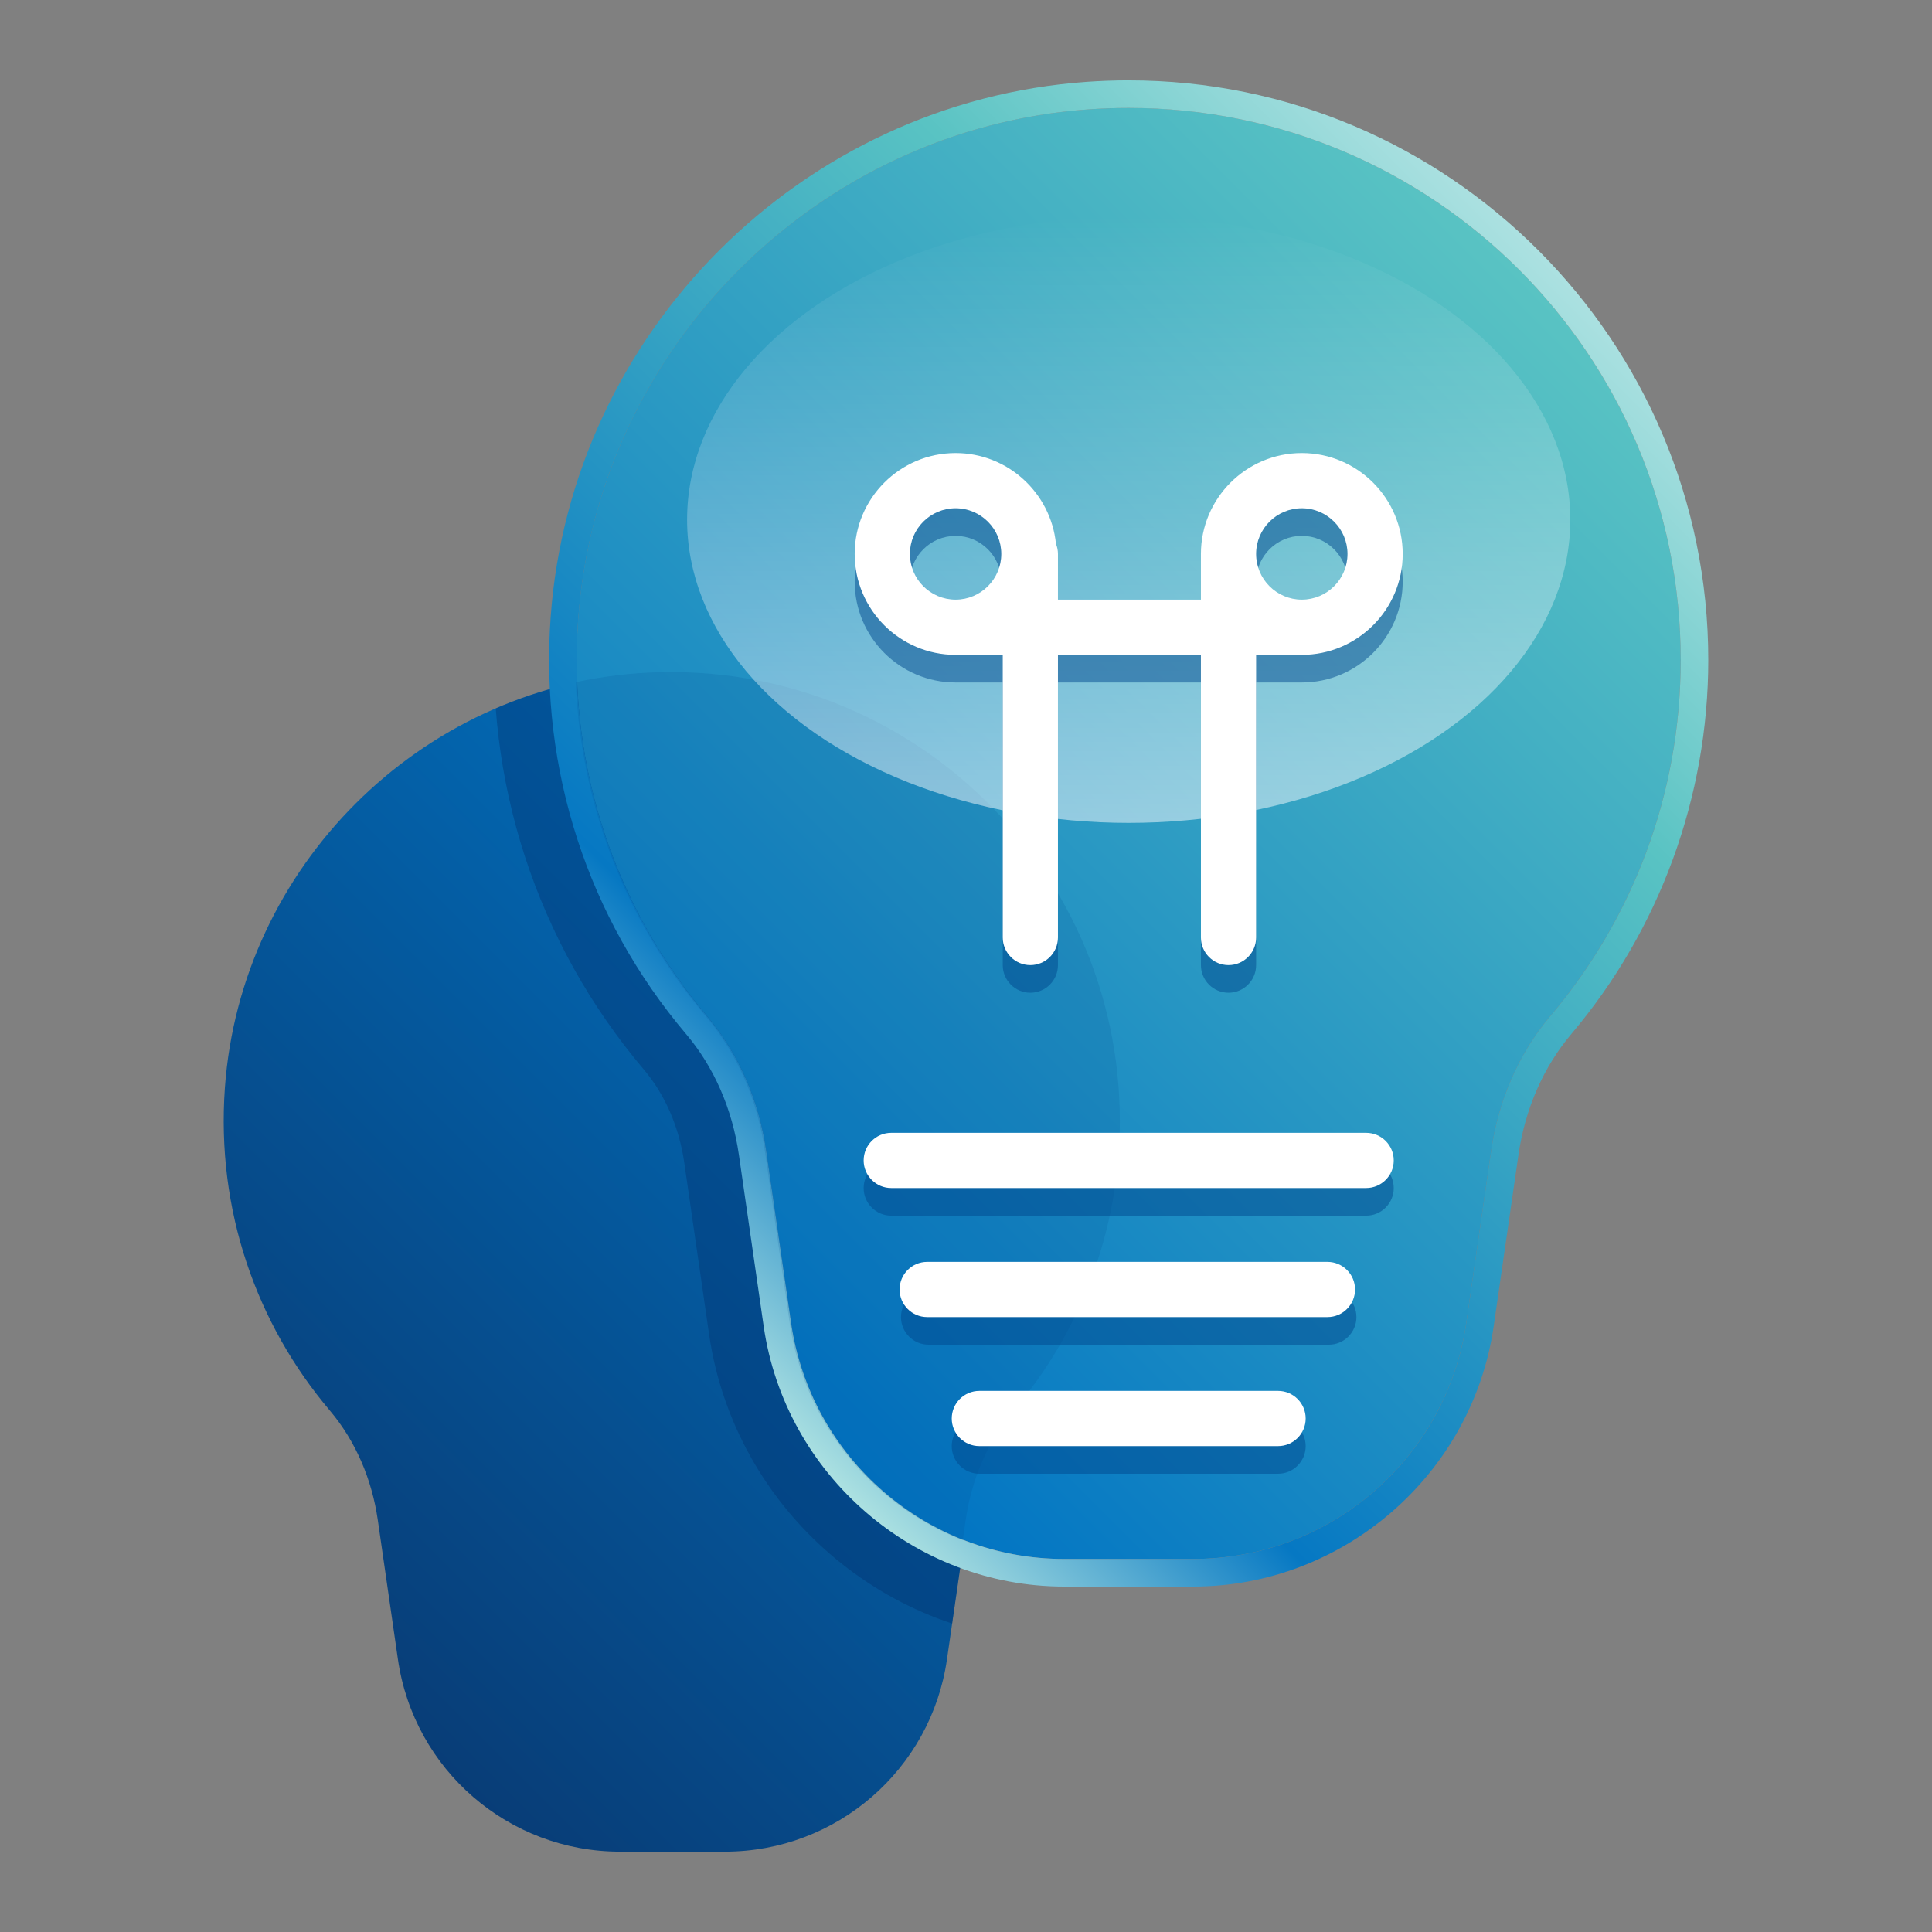
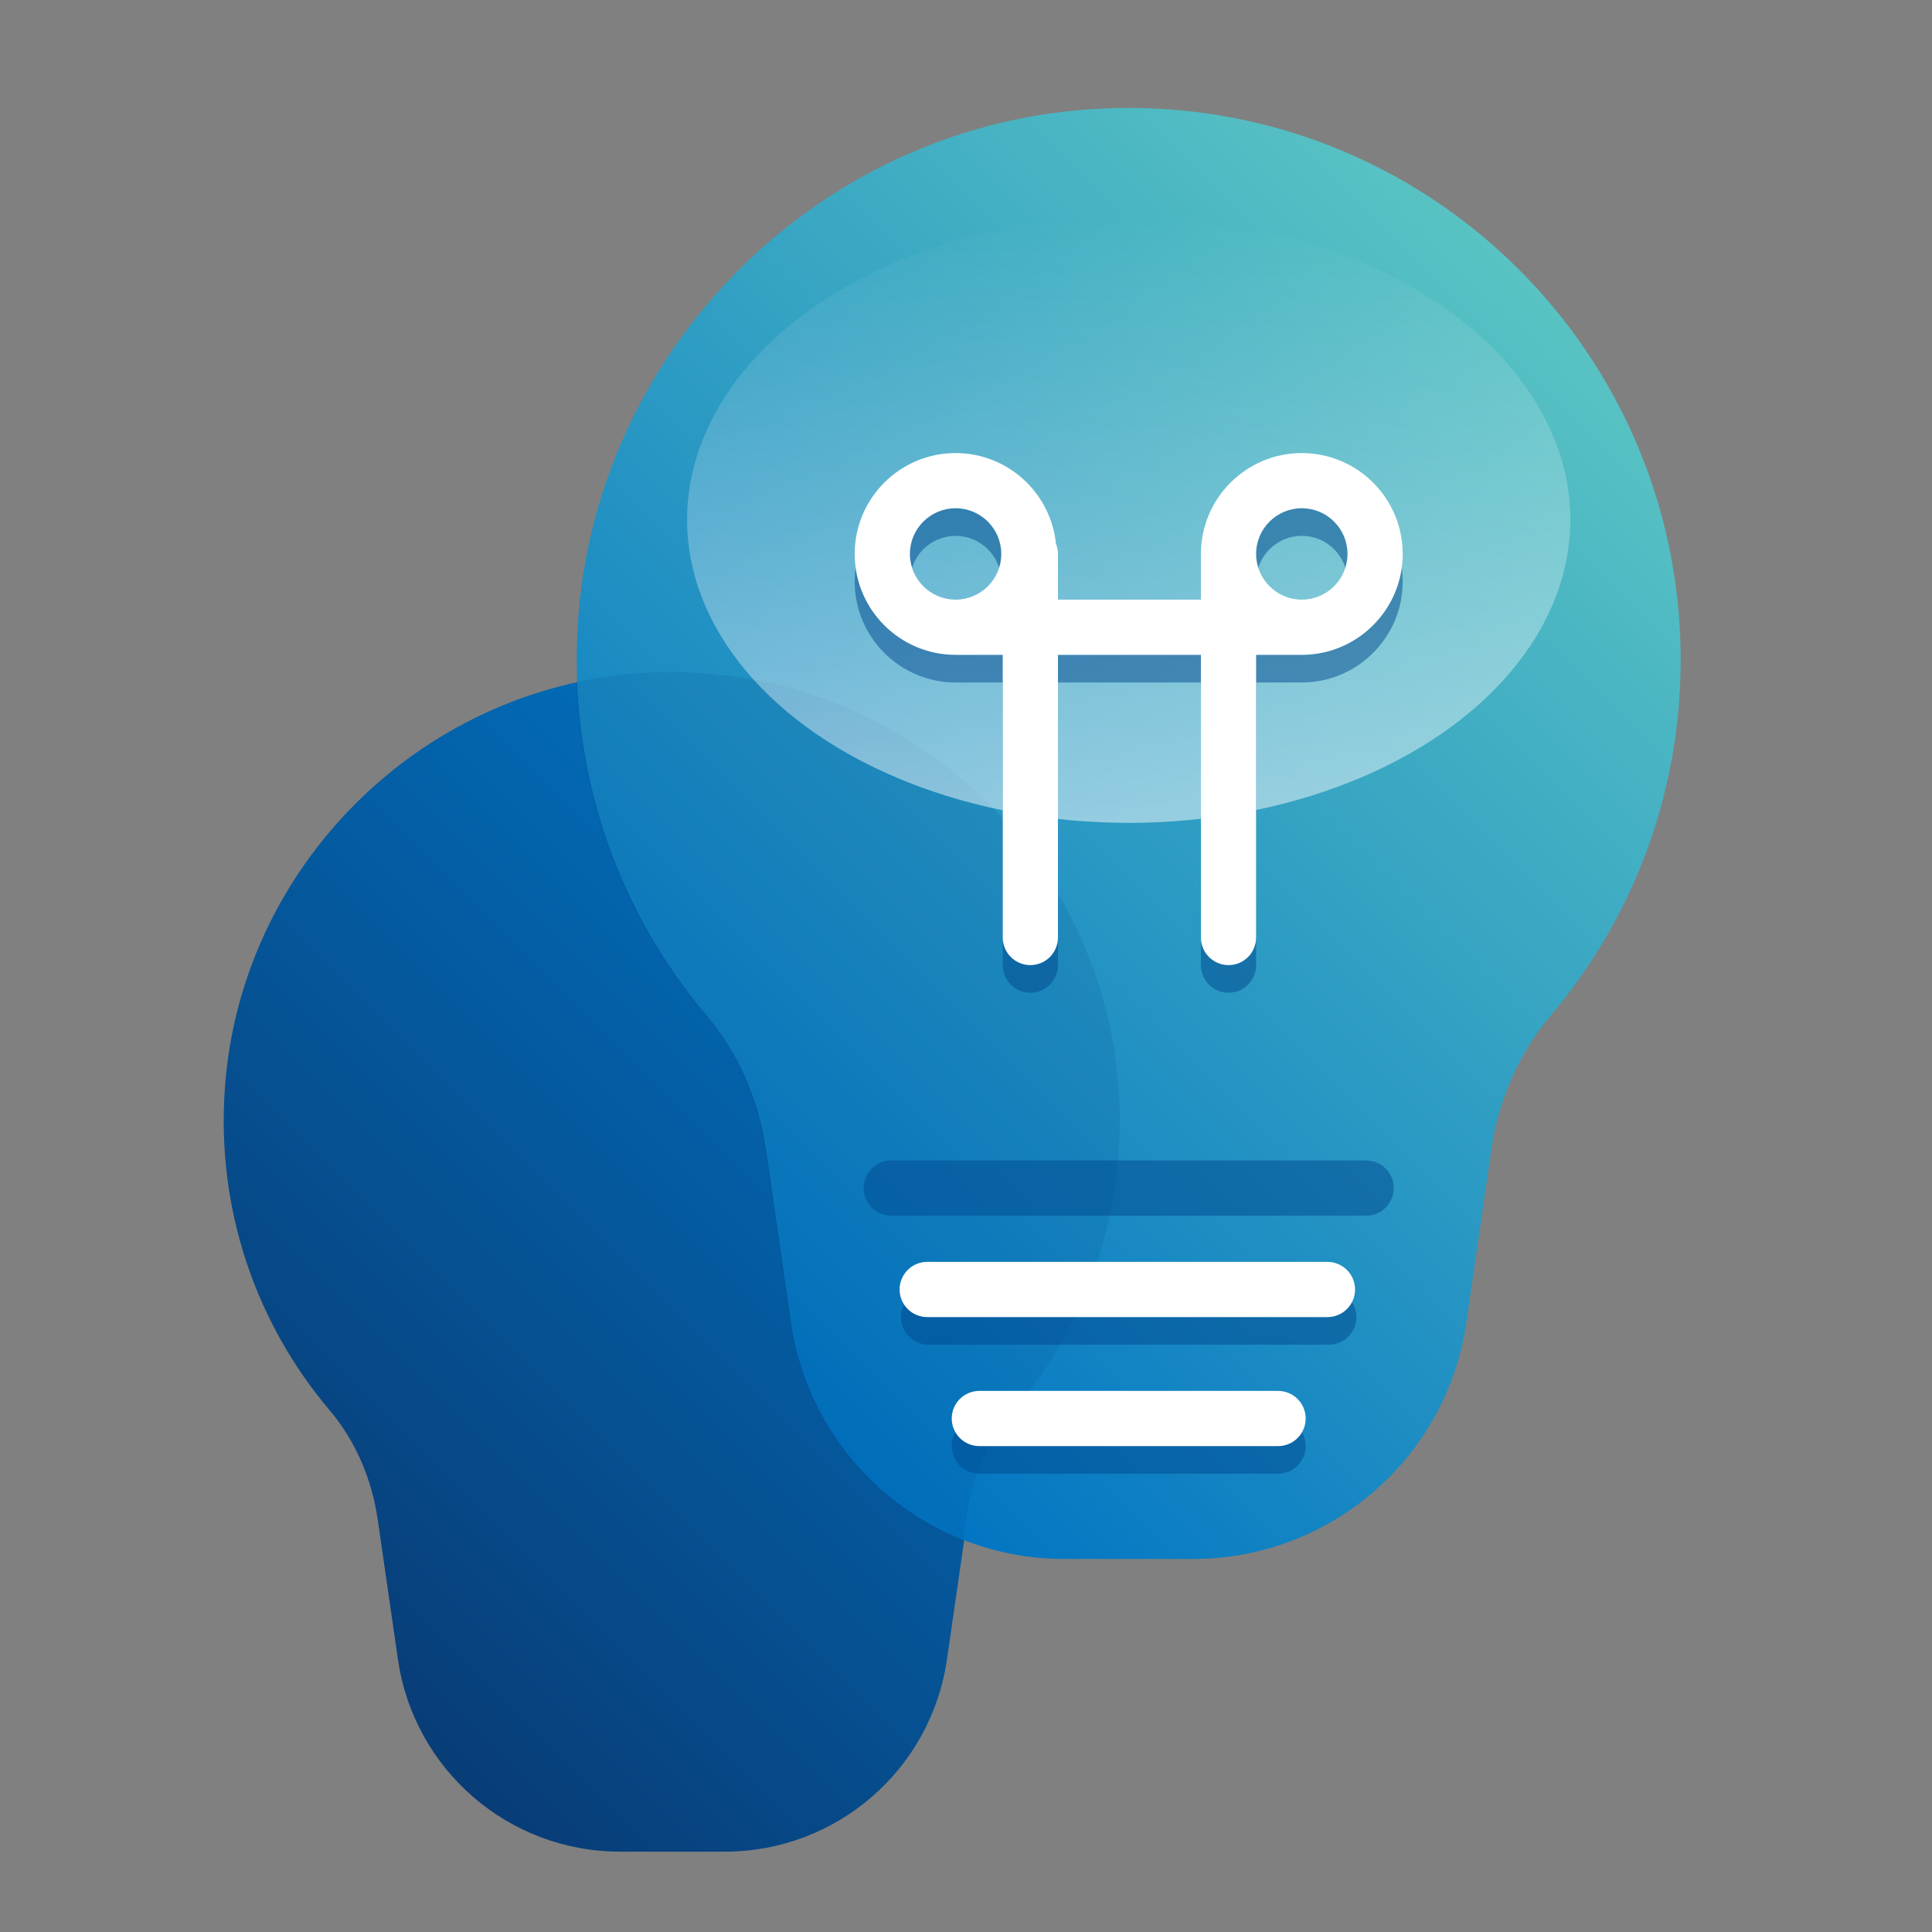
<svg xmlns="http://www.w3.org/2000/svg" id="Layer_1" version="1.1" viewBox="0 0 140 140">
  <rect x="0" y="0" width="140" height="140" fill="#808080" stroke="none" />
  <defs>
    <style>
      .st0 {
        fill: none;
      }

      .st1 {
        fill: url(#linear-gradient2);
      }

      .st2 {
        fill: url(#linear-gradient1);
      }

      .st3 {
        fill: url(#linear-gradient3);
      }

      .st4 {
        fill: url(#linear-gradient);
      }

      .st5, .st6 {
        fill: #00488f;
      }

      .st7 {
        clip-path: url(#clippath-1);
      }

      .st6 {
        opacity: .5;
      }

      .st8 {
        fill: #fff;
      }

      .st9 {
        opacity: .15;
      }

      .st10 {
        fill: #002c69;
        opacity: .35;
      }

      .st11 {
        clip-path: url(#clippath);
      }
    </style>
    <linearGradient id="linear-gradient" x1="21.367" y1="117.353" x2="76.108" y2="62.612" gradientUnits="userSpaceOnUse">
      <stop offset="0" stop-color="#083d77" />
      <stop offset="1" stop-color="#0174c3" />
    </linearGradient>
    <clipPath id="clippath">
-       <path class="st0" d="M81.246,81.219c0-18.736-15.846-33.771-34.867-32.435-15.991,1.123-28.935,14.047-30.082,30.037-.641,8.93,2.33,17.159,7.597,23.383,1.901,2.246,3.061,5.025,3.482,7.937l1.46,10.104c1.156,7.998,8.011,13.933,16.092,13.933h7.601c8.081,0,14.936-5.935,16.092-13.933l1.46-10.105c.421-2.915,1.586-5.695,3.488-7.944,4.788-5.662,7.678-12.981,7.678-20.978Z" />
-     </clipPath>
+       </clipPath>
    <linearGradient id="linear-gradient1" x1="48.133" y1="92.27" x2="115.47" y2="24.933" gradientUnits="userSpaceOnUse">
      <stop offset="0" stop-color="#0174c3" />
      <stop offset="1" stop-color="#59c3c3" />
    </linearGradient>
    <linearGradient id="linear-gradient2" x1="46.731" y1="93.645" x2="116.856" y2="23.519" gradientUnits="userSpaceOnUse">
      <stop offset="0" stop-color="#ace1e1" />
      <stop offset=".2" stop-color="#0678c3" />
      <stop offset=".75" stop-color="#59c3c3" />
      <stop offset="1" stop-color="#ace1e1" />
    </linearGradient>
    <clipPath id="clippath-1">
      <path class="st0" d="M121.69,47.822c0-23.047-19.492-41.542-42.89-39.898-19.67,1.382-35.592,17.28-37.004,36.948-.788,10.985,2.866,21.107,9.345,28.764,2.338,2.763,3.765,6.181,4.283,9.763l1.796,12.429c1.422,9.838,9.854,17.139,19.794,17.139h9.349c9.941,0,18.372-7.301,19.794-17.139l1.796-12.43c.518-3.586,1.951-7.005,4.29-9.771,5.89-6.965,9.444-15.968,9.444-25.805Z" />
    </clipPath>
    <linearGradient id="linear-gradient3" x1="81.79" y1="59.629" x2="81.79" y2="15.684" gradientUnits="userSpaceOnUse">
      <stop offset="0" stop-color="#fff" stop-opacity=".5" />
      <stop offset="1" stop-color="#fff" stop-opacity="0" />
    </linearGradient>
  </defs>
  <path class="st4" d="M81.246,81.219c0-18.736-15.846-33.771-34.867-32.435-15.991,1.123-28.935,14.047-30.082,30.037-.641,8.93,2.33,17.159,7.597,23.383,1.901,2.246,3.061,5.025,3.482,7.937l1.46,10.104c1.156,7.998,8.011,13.933,16.092,13.933h7.601c8.081,0,14.936-5.935,16.092-13.933l1.46-10.105c.421-2.915,1.586-5.695,3.488-7.944,4.788-5.662,7.678-12.981,7.678-20.978Z" />
  <g class="st11">
    <path class="st10" d="M77.115,118.967c-12.835,0-23.897-9.578-25.733-22.28l-1.796-12.43c-.375-2.595-1.387-4.928-2.926-6.747-7.8-9.218-11.618-20.962-10.749-33.068C37.536,21.802,55.837,3.529,78.479,1.938c1.101-.077,2.214-.116,3.311-.116,25.364,0,46,20.636,46,46,0,10.854-3.857,21.395-10.863,29.678-1.544,1.827-2.559,4.162-2.933,6.755l-1.797,12.432c-1.836,12.702-12.898,22.28-25.732,22.28h-9.35Z" />
  </g>
  <g>
    <path class="st2" d="M121.79,47.822c0-23.047-19.492-41.542-42.89-39.898-19.67,1.382-35.592,17.28-37.004,36.948-.788,10.985,2.866,21.107,9.345,28.764,2.338,2.763,3.765,6.181,4.283,9.763l1.796,12.429c1.422,9.838,9.854,17.139,19.794,17.139h9.349c9.941,0,18.372-7.301,19.794-17.139l1.796-12.43c.518-3.586,1.951-7.005,4.29-9.771,5.89-6.965,9.444-15.968,9.444-25.805Z" />
-     <path class="st1" d="M81.79,7.822c22.09,0,40,17.909,40,40,0,9.836-3.554,18.84-9.444,25.805-2.34,2.766-3.772,6.186-4.29,9.771l-1.796,12.43c-1.422,9.838-9.854,17.139-19.794,17.139h-9.349c-9.941,0-18.372-7.301-19.794-17.139l-1.796-12.429c-.518-3.582-1.945-7-4.283-9.763-6.479-7.657-10.134-17.779-9.345-28.764,1.412-19.668,17.334-35.566,37.004-36.948.971-.068,1.933-.102,2.89-.102M81.79,5.822c-1.004,0-2.023.036-3.03.107-20.67,1.452-37.375,18.132-38.859,38.8-.794,11.057,2.691,21.782,9.813,30.199,2.024,2.391,3.348,5.42,3.83,8.758l1.796,12.429c1.553,10.748,10.914,18.853,21.774,18.853h9.349c10.86,0,20.22-8.105,21.774-18.853l1.796-12.43c.482-3.336,1.809-6.367,3.838-8.766,6.395-7.562,9.917-17.185,9.917-27.096,0-23.159-18.841-42-42-42h0Z" />
  </g>
  <g class="st9">
    <g class="st7">
      <path class="st5" d="M81.146,81.219c0-18.736-15.846-33.771-34.867-32.435-15.991,1.123-28.935,14.047-30.082,30.037-.641,8.93,2.33,17.159,7.597,23.383,1.901,2.246,3.061,5.025,3.482,7.937l1.46,10.104c1.156,7.998,8.011,13.933,16.092,13.933h7.601c8.081,0,14.936-5.935,16.092-13.933l1.46-10.105c.421-2.915,1.586-5.695,3.488-7.944,4.788-5.662,7.678-12.981,7.678-20.978Z" />
    </g>
  </g>
  <ellipse class="st3" cx="81.79" cy="37.657" rx="32" ry="21.972" />
  <path class="st6" d="M94.334,34.831c-4.031,0-7.311,3.279-7.311,7.311v3.312h-10.36v-3.312c0-.262-.054-.51-.145-.739-.372-3.685-3.491-6.572-7.273-6.572-4.031,0-7.311,3.279-7.311,7.311s3.279,7.312,7.311,7.312h3.418v20.482c0,1.104.896,2,2,2s2-.896,2-2v-20.482h10.36v20.482c0,1.104.896,2,2,2s2-.896,2-2v-20.482h3.311c4.031,0,7.311-3.28,7.311-7.312s-3.279-7.311-7.311-7.311ZM65.935,42.142c0-1.825,1.485-3.311,3.311-3.311s3.311,1.485,3.311,3.311-1.485,3.312-3.311,3.312-3.311-1.485-3.311-3.312ZM94.334,45.453c-1.825,0-3.311-1.485-3.311-3.312s1.485-3.311,3.311-3.311,3.311,1.485,3.311,3.311-1.485,3.312-3.311,3.312Z" />
  <path class="st8" d="M94.334,32.83c-4.031,0-7.311,3.279-7.311,7.311v3.312h-10.36v-3.312c0-.262-.054-.51-.145-.739-.372-3.685-3.491-6.572-7.273-6.572-4.031,0-7.311,3.279-7.311,7.311s3.279,7.312,7.311,7.312h3.418v20.482c0,1.104.896,2,2,2s2-.896,2-2v-20.482h10.36v20.482c0,1.104.896,2,2,2s2-.896,2-2v-20.482h3.311c4.031,0,7.311-3.28,7.311-7.312s-3.279-7.311-7.311-7.311ZM65.935,40.14c0-1.825,1.485-3.311,3.311-3.311s3.311,1.485,3.311,3.311-1.485,3.312-3.311,3.312-3.311-1.485-3.311-3.312ZM94.334,43.452c-1.825,0-3.311-1.485-3.311-3.312s1.485-3.311,3.311-3.311,3.311,1.485,3.311,3.311-1.485,3.312-3.311,3.312Z" />
  <path class="st6" d="M98.996,88.091h-34.412c-1.104,0-2-.896-2-2s.896-2,2-2h34.412c1.104,0,2,.896,2,2s-.896,2-2,2Z" />
-   <path class="st8" d="M98.996,86.089h-34.412c-1.104,0-2-.896-2-2s.896-2,2-2h34.412c1.104,0,2,.896,2,2s-.896,2-2,2Z" />
  <path class="st6" d="M96.292,97.441h-29.004c-1.104,0-2-.896-2-2s.896-2,2-2h29.004c1.104,0,2,.896,2,2s-.896,2-2,2Z" />
  <path class="st6" d="M92.614,106.792h-21.647c-1.104,0-2-.896-2-2s.896-2,2-2h21.647c1.104,0,2,.896,2,2s-.896,2-2,2Z" />
  <path class="st8" d="M96.192,95.441h-29.004c-1.104,0-2-.896-2-2s.896-2,2-2h29.004c1.104,0,2,.896,2,2s-.896,2-2,2Z" />
  <path class="st8" d="M92.614,104.79h-21.647c-1.104,0-2-.896-2-2s.896-2,2-2h21.647c1.104,0,2,.896,2,2s-.896,2-2,2Z" />
</svg>